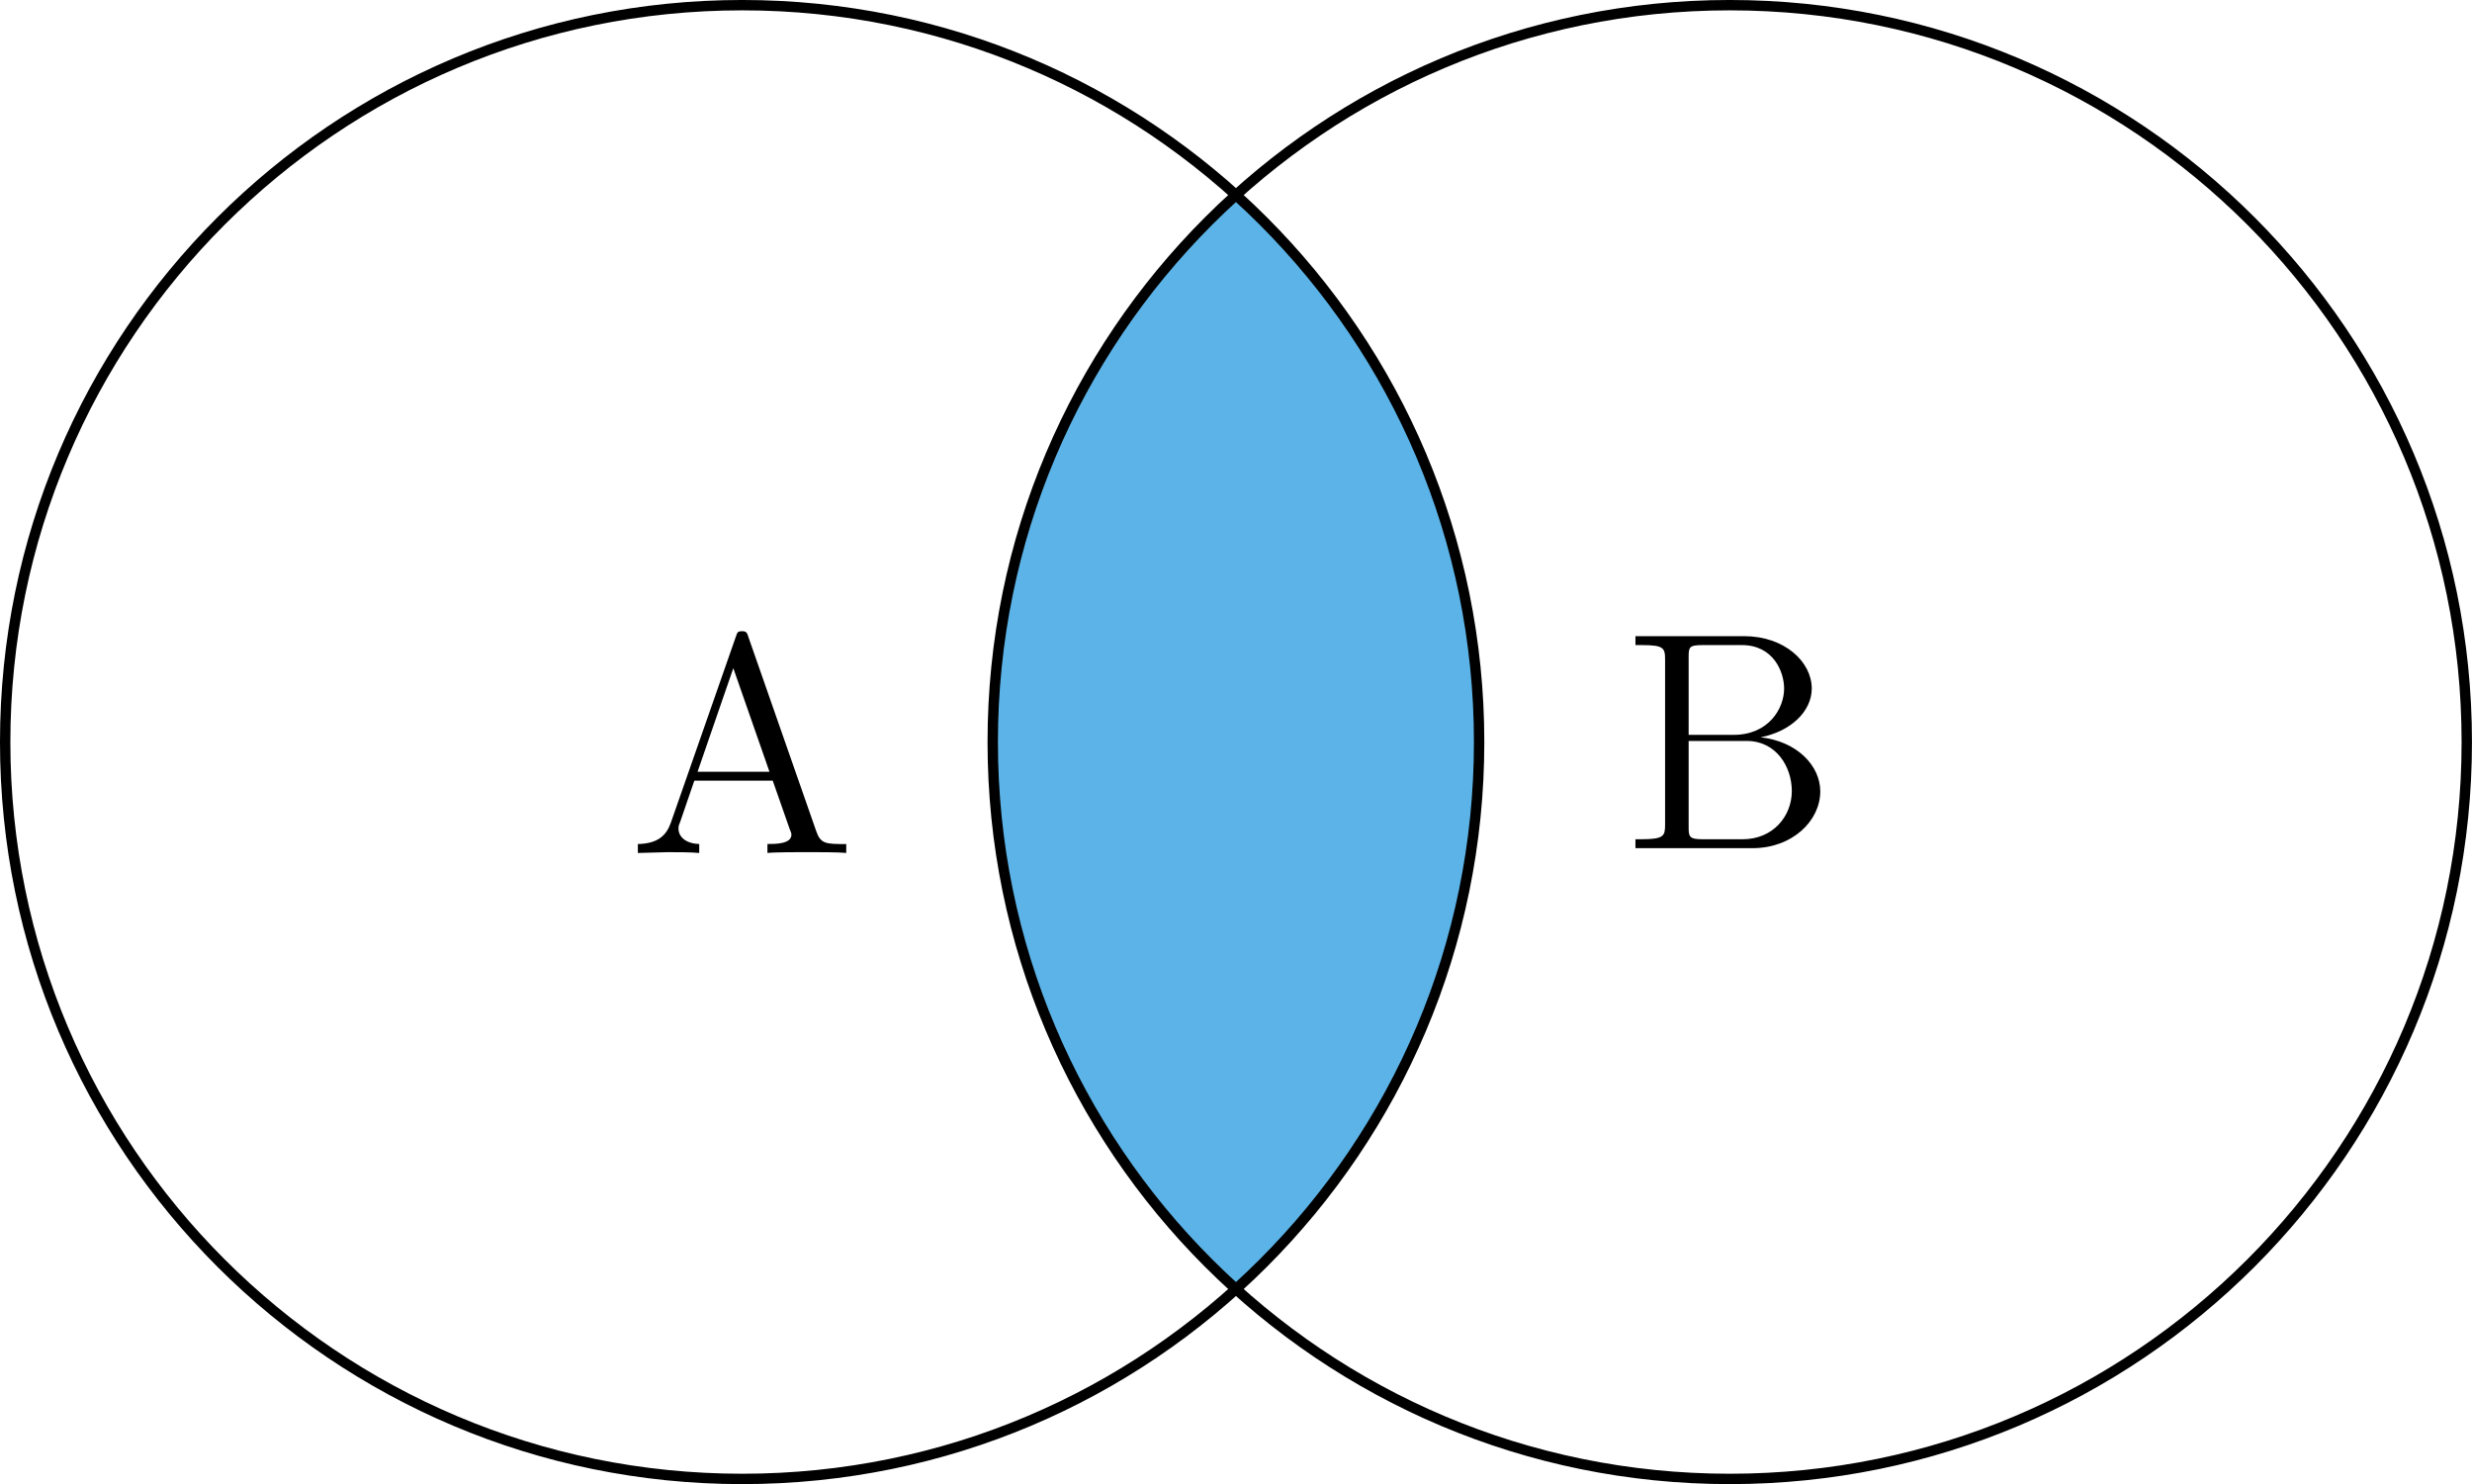
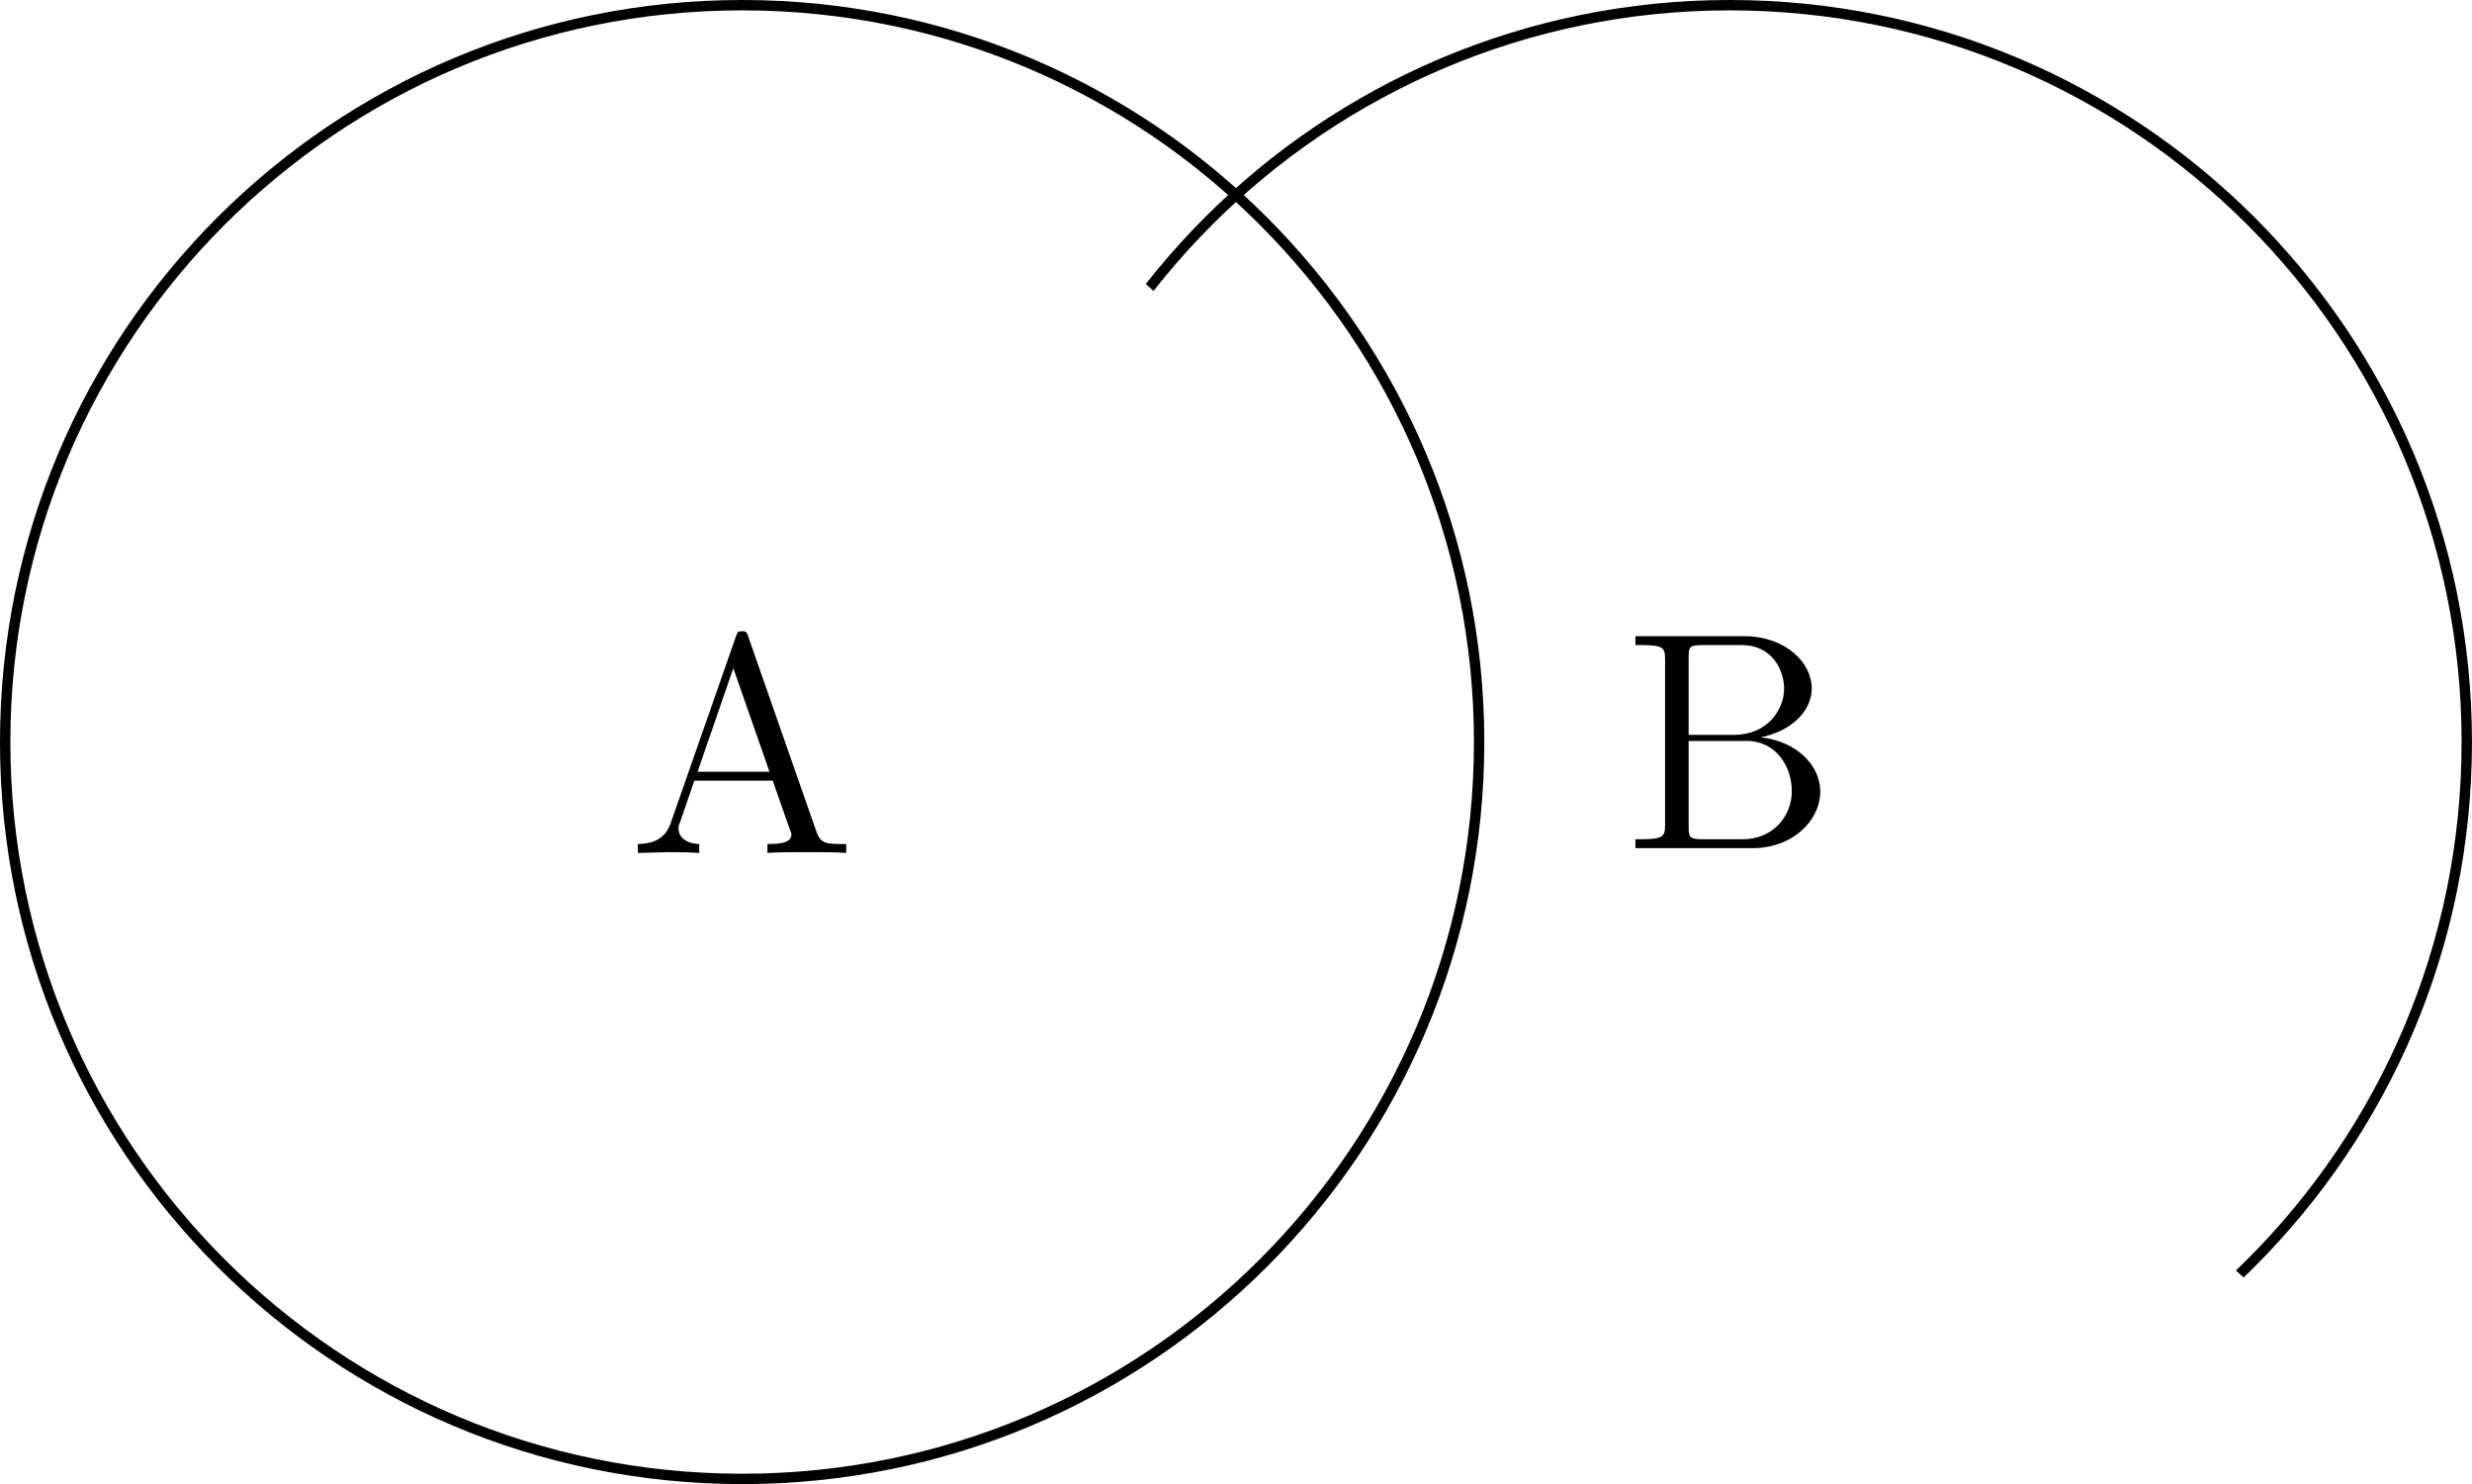
<svg xmlns="http://www.w3.org/2000/svg" xmlns:xlink="http://www.w3.org/1999/xlink" width="95.08pt" height="57.09pt" version="1.1" viewBox="0 0 95.08 57.09">
  <defs>
    <g id="glyph-0-1">
      <path d="m8.391 0v-0.344c-0.781 0-0.984 0-1.156-0.5l-2.609-7.469c-0.047-0.156-0.078-0.219-0.234-0.219-0.172 0-0.188 0.031-0.25 0.219l-2.5 7.156c-0.172 0.484-0.5 0.797-1.266 0.812v0.344l1.141-0.031c0.344 0 0.906 0 1.219 0.031v-0.344c-0.5-0.016-0.797-0.266-0.797-0.594 0-0.078 0-0.109 0.062-0.25l0.547-1.594h3.016l0.656 1.875c0.062 0.141 0.062 0.172 0.062 0.203 0 0.359-0.609 0.359-0.922 0.359v0.344c0.281-0.031 1.234-0.031 1.562-0.031s1.188 0 1.469 0.031zm-2.953-3.125h-2.766l1.375-3.984z" />
    </g>
    <g id="glyph-0-2">
      <path d="m7.625-2.188c0-0.969-0.875-1.922-2.297-2.078 1.141-0.219 1.969-0.984 1.969-1.875 0-1.031-1.047-2.016-2.609-2.016h-4.172v0.344h0.234c0.859 0 0.906 0.109 0.906 0.562v6.344c0 0.438-0.047 0.562-0.906 0.562h-0.234v0.344h4.5c1.531 0 2.609-1.047 2.609-2.188zm-1.391-3.953c0 0.781-0.609 1.781-1.938 1.781h-1.734v-2.984c0-0.391 0.016-0.469 0.547-0.469h1.5c1.203 0 1.625 1.016 1.625 1.672zm0.297 3.938c0 0.969-0.719 1.859-1.891 1.859h-1.531c-0.531 0-0.547-0.094-0.547-0.484v-3.297h2.234c1.141 0 1.734 1 1.734 1.922z" />
    </g>
    <clipPath id="clip-0">
-       <path d="m38 0h19v57h-19z" />
-     </clipPath>
+       </clipPath>
    <clipPath id="clip-1">
      <path d="m56.891 28.547c0-15.656-12.688-28.348-28.344-28.348s-28.348 12.691-28.348 28.348c0 15.652 12.691 28.344 28.348 28.344s28.344-12.691 28.344-28.344z" />
    </clipPath>
    <clipPath id="clip-2">
      <path d="m0 0h63v57.09h-63z" />
    </clipPath>
    <clipPath id="clip-3">
-       <path d="m32 0h63.078v57.09h-63.078z" />
+       <path d="m32 0h63.078v57.09z" />
    </clipPath>
  </defs>
  <g clip-path="url(#clip-0)">
    <g clip-path="url(#clip-1)">
-       <path d="m94.879 28.547c0-15.656-12.691-28.348-28.348-28.348s-28.348 12.691-28.348 28.348c0 15.652 12.691 28.344 28.348 28.344s28.348-12.691 28.348-28.344z" fill="#5cb3e7" />
-     </g>
+       </g>
  </g>
  <g clip-path="url(#clip-2)">
    <path transform="matrix(1 0 0 -1 47.538 28.545)" d="m9.353-0.002c0 15.656-12.688 28.348-28.344 28.348s-28.348-12.691-28.348-28.348c0-15.652 12.691-28.344 28.348-28.344s28.344 12.691 28.344 28.344z" fill="none" stroke="#000" stroke-miterlimit="10" stroke-width=".399" />
  </g>
  <g>
    <use x="24.158" y="32.813" xlink:href="#glyph-0-1" />
  </g>
  <g clip-path="url(#clip-3)">
    <path transform="matrix(1 0 0 -1 47.538 28.545)" d="m47.341-0.002c0 15.656-12.691 28.348-28.348 28.348s-28.348-12.691-28.348-28.348c0-15.652 12.691-28.344 28.348-28.344s28.348 12.691 28.348 28.344z" fill="none" stroke="#000" stroke-miterlimit="10" stroke-width=".399" />
  </g>
  <g>
    <use x="62.388" y="32.628" xlink:href="#glyph-0-2" />
  </g>
</svg>